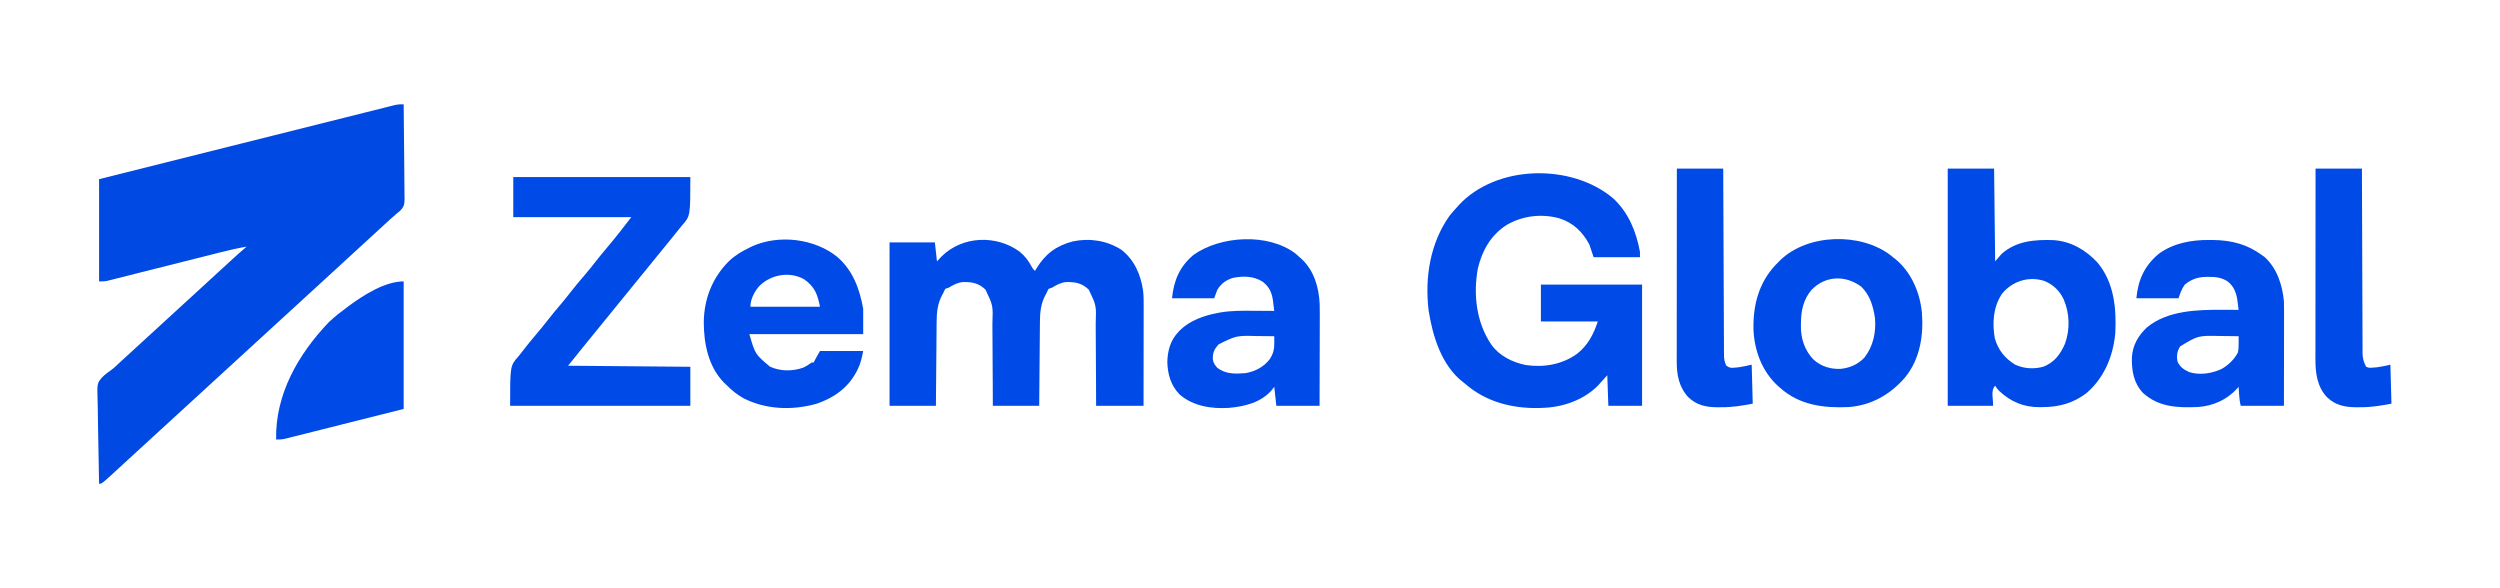
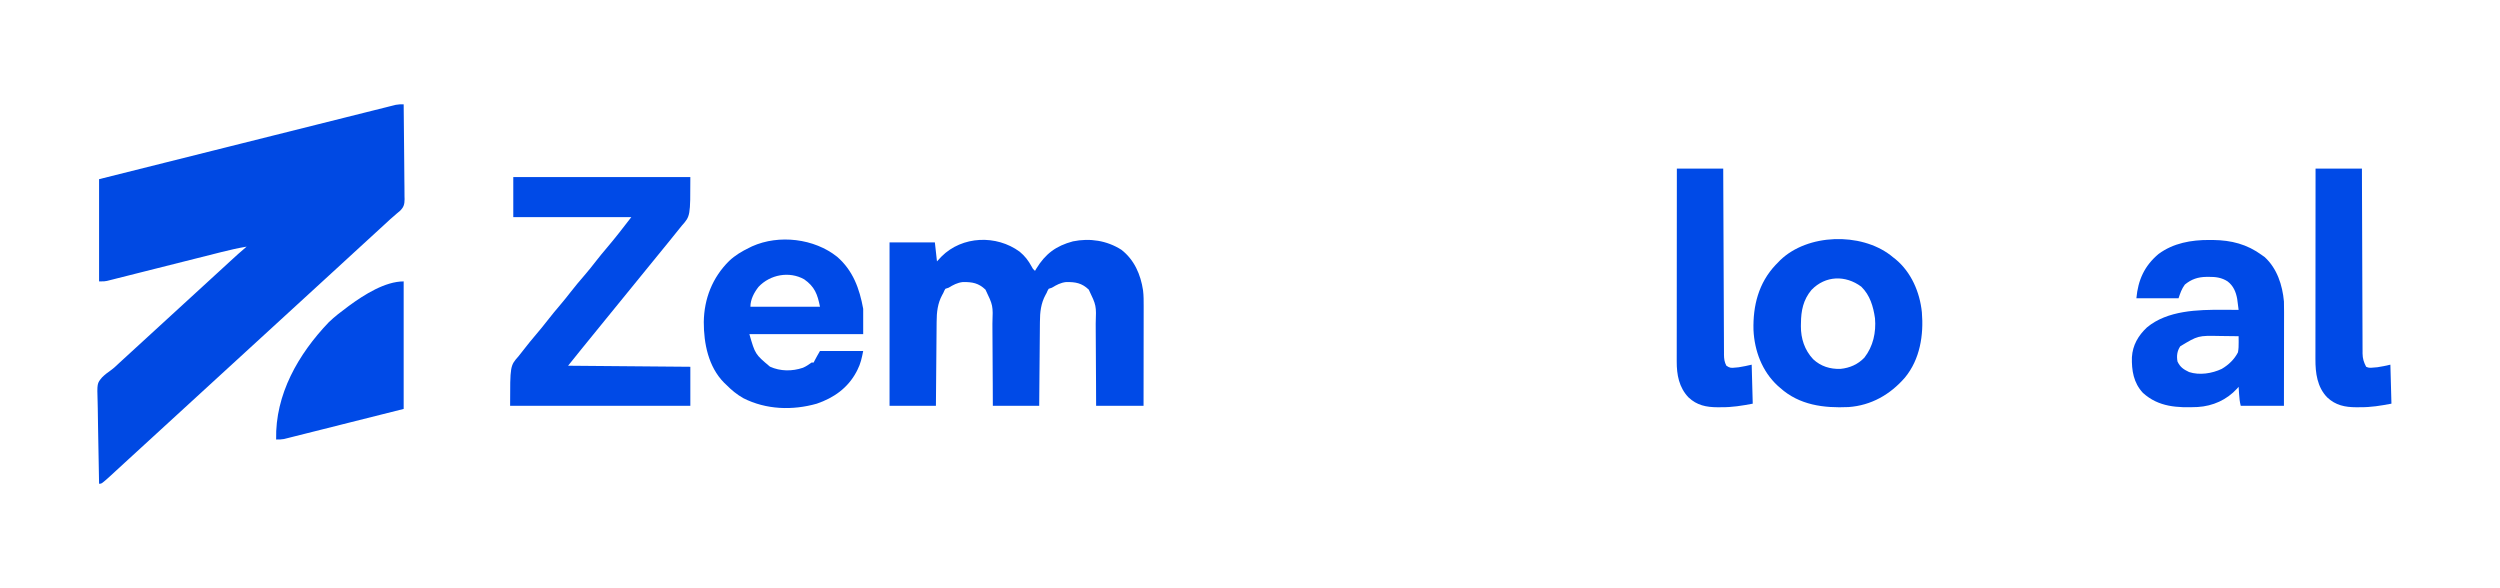
<svg xmlns="http://www.w3.org/2000/svg" version="1.1" width="2372" height="558">
  <path d="M0 0 C0.162 12.526 0.287 25.052 0.363 37.579 C0.399 43.396 0.449 49.212 0.528 55.029 C0.604 60.644 0.646 66.259 0.664 71.874 C0.677 74.015 0.702 76.156 0.74 78.296 C0.791 81.298 0.798 84.298 0.795 87.301 C0.82 88.183 0.845 89.065 0.871 89.973 C0.814 94.851 0.148 97.388 -3.331 100.915 C-4.534 101.967 -5.757 102.996 -7 104 C-8.169 105.019 -9.336 106.039 -10.5 107.062 C-11.163 107.634 -11.825 108.205 -12.508 108.793 C-15.856 111.758 -19.113 114.816 -22.375 117.875 C-27.364 122.551 -32.387 127.177 -37.484 131.734 C-41.033 134.93 -44.536 138.174 -48.041 141.416 C-53.185 146.174 -58.348 150.91 -63.516 155.641 C-66.012 157.926 -68.506 160.213 -71 162.5 C-72 163.417 -73 164.333 -74 165.25 C-74.495 165.704 -74.99 166.157 -75.5 166.625 C-125 212 -174.5 257.375 -260 335.75 C-260.495 336.204 -260.991 336.658 -261.501 337.126 C-262.496 338.038 -263.492 338.95 -264.487 339.862 C-267.065 342.224 -269.641 344.59 -272.211 346.961 C-273.006 347.693 -273.006 347.693 -273.816 348.439 C-275.282 349.789 -276.747 351.141 -278.211 352.492 C-286.561 360 -286.561 360 -289 360 C-289.302 347.561 -289.533 335.122 -289.674 322.68 C-289.741 316.901 -289.833 311.125 -289.981 305.348 C-290.123 299.765 -290.2 294.185 -290.233 288.6 C-290.257 286.477 -290.304 284.355 -290.374 282.233 C-290.932 264.766 -290.932 264.766 -286.233 259.142 C-283.6 256.508 -280.753 254.315 -277.687 252.213 C-274.876 250.192 -272.45 247.815 -269.938 245.438 C-268.948 244.528 -267.958 243.62 -266.965 242.715 C-263.975 239.978 -260.988 237.239 -258 234.5 C-257 233.583 -256 232.667 -255 231.75 C-254.505 231.296 -254.01 230.843 -253.5 230.375 C-228 207 -202.5 183.625 -177 160.25 C-176.505 159.796 -176.009 159.342 -175.499 158.874 C-174.503 157.961 -173.507 157.048 -172.511 156.136 C-169.946 153.786 -167.383 151.432 -164.824 149.074 C-159.627 144.288 -154.409 139.548 -149 135 C-156.953 136.334 -164.738 138.087 -172.552 140.073 C-173.755 140.375 -174.958 140.678 -176.198 140.99 C-178.79 141.643 -181.383 142.296 -183.974 142.953 C-188.075 143.99 -192.178 145.022 -196.281 146.053 C-207.2 148.798 -218.118 151.55 -229.034 154.306 C-236.227 156.122 -243.421 157.935 -250.617 159.741 C-254.694 160.765 -258.769 161.794 -262.843 162.827 C-265.969 163.618 -269.097 164.402 -272.224 165.186 C-273.348 165.473 -274.473 165.759 -275.631 166.055 C-276.665 166.313 -277.7 166.571 -278.765 166.837 C-279.661 167.063 -280.556 167.289 -281.479 167.521 C-284 168 -284 168 -289 168 C-289 135.99 -289 103.98 -289 71 C-252.907 61.949 -216.812 52.902 -180.716 43.865 C-176.456 42.799 -172.196 41.732 -167.937 40.666 C-167.089 40.453 -166.241 40.241 -165.367 40.022 C-151.628 36.582 -137.89 33.138 -124.153 29.692 C-110.062 26.157 -95.969 22.627 -81.876 19.101 C-73.176 16.925 -64.478 14.745 -55.78 12.56 C-49.82 11.063 -43.858 9.571 -37.895 8.082 C-34.453 7.222 -31.011 6.36 -27.571 5.494 C-23.843 4.555 -20.113 3.625 -16.383 2.695 C-15.293 2.419 -14.202 2.143 -13.079 1.858 C-12.079 1.611 -11.08 1.364 -10.051 1.109 C-8.759 0.785 -8.759 0.785 -7.442 0.455 C-4.907 -0.017 -2.573 -0.082 0 0 Z " fill="#0049E3" transform="translate(383,99)" />
-   <path d="M0 0 C14.552 13.676 21.71 31.36 25.281 50.691 C25.281 52.341 25.281 53.991 25.281 55.691 C10.761 55.691 -3.759 55.691 -18.719 55.691 C-20.699 49.751 -20.699 49.751 -22.719 43.691 C-29.388 31.346 -38.162 22.888 -51.719 18.691 C-68.434 14.314 -86.006 16.349 -100.984 25 C-116.09 34.479 -124.377 49.215 -128.531 66.316 C-133.004 91.106 -130.05 117.58 -115.719 138.691 C-108.223 149.311 -95.782 155.387 -83.281 158.004 C-66.096 160.565 -48.701 157.617 -34.469 147.441 C-24.182 139.351 -18.829 129.021 -14.719 116.691 C-32.539 116.691 -50.359 116.691 -68.719 116.691 C-68.719 105.141 -68.719 93.591 -68.719 81.691 C-37.039 81.691 -5.359 81.691 27.281 81.691 C27.281 119.641 27.281 157.591 27.281 196.691 C16.721 196.691 6.161 196.691 -4.719 196.691 C-5.049 187.121 -5.379 177.551 -5.719 167.691 C-8.689 170.991 -11.659 174.291 -14.719 177.691 C-28.472 191.445 -48.439 198.282 -67.719 198.691 C-68.693 198.73 -69.668 198.769 -70.672 198.809 C-96.2 199.374 -121.318 192.843 -140.719 175.691 C-141.316 175.236 -141.912 174.781 -142.527 174.312 C-163.034 158.447 -171.477 130.495 -175.281 106.082 C-178.973 75.001 -173.787 42.364 -155.457 16.5 C-153.302 13.796 -151.065 11.231 -148.719 8.691 C-148.046 7.927 -147.373 7.163 -146.68 6.375 C-110.673 -32.396 -39.313 -33.382 0 0 Z " fill="#004AE7" transform="translate(1530.719,188.309)" />
  <path d="M0 0 C4.97 4.107 8.263 8.426 11.336 14.082 C12.475 16.309 12.475 16.309 14.527 18.184 C14.951 17.471 15.376 16.758 15.812 16.023 C24.406 1.991 34.497 -5.546 50.527 -9.816 C66.532 -13.091 82.707 -10.625 96.527 -1.816 C108.753 7.68 114.803 21.646 117.052 36.693 C117.664 41.708 117.66 46.684 117.641 51.73 C117.641 52.756 117.641 53.781 117.641 54.837 C117.641 58.203 117.633 61.568 117.625 64.934 C117.623 67.276 117.622 69.619 117.621 71.962 C117.617 78.11 117.607 84.259 117.596 90.407 C117.586 96.688 117.581 102.969 117.576 109.25 C117.565 121.561 117.548 133.872 117.527 146.184 C102.677 146.184 87.827 146.184 72.527 146.184 C72.489 135.872 72.489 135.872 72.449 125.352 C72.424 120.981 72.398 116.611 72.367 112.24 C72.319 105.312 72.275 98.384 72.256 91.456 C72.241 85.867 72.207 80.278 72.159 74.689 C72.144 72.563 72.136 70.437 72.135 68.311 C72.753 51.026 72.753 51.026 65.543 35.98 C58.96 29.716 53.059 28.691 44.121 28.785 C38.819 29.373 35.03 31.486 30.527 34.184 C29.537 34.514 28.547 34.844 27.527 35.184 C26.408 37.035 26.408 37.035 25.527 39.184 C25.197 39.774 24.867 40.364 24.527 40.973 C20.141 49.026 19.233 57.436 19.208 66.489 C19.198 67.358 19.188 68.228 19.178 69.124 C19.148 71.959 19.13 74.794 19.113 77.629 C19.095 79.61 19.075 81.591 19.055 83.572 C19.004 88.757 18.964 93.942 18.926 99.127 C18.879 105.364 18.818 111.601 18.759 117.838 C18.671 127.286 18.601 136.735 18.527 146.184 C4.007 146.184 -10.513 146.184 -25.473 146.184 C-25.498 139.309 -25.524 132.434 -25.551 125.352 C-25.576 120.981 -25.602 116.611 -25.633 112.24 C-25.681 105.312 -25.725 98.384 -25.744 91.456 C-25.759 85.867 -25.793 80.278 -25.841 74.689 C-25.856 72.563 -25.864 70.437 -25.865 68.311 C-25.247 51.026 -25.247 51.026 -32.457 35.98 C-39.04 29.716 -44.941 28.691 -53.879 28.785 C-59.181 29.373 -62.97 31.486 -67.473 34.184 C-68.463 34.514 -69.453 34.844 -70.473 35.184 C-71.592 37.035 -71.592 37.035 -72.473 39.184 C-72.968 40.069 -72.968 40.069 -73.473 40.973 C-77.859 49.026 -78.767 57.436 -78.792 66.489 C-78.807 67.793 -78.807 67.793 -78.822 69.124 C-78.852 71.959 -78.87 74.794 -78.887 77.629 C-78.905 79.61 -78.925 81.591 -78.945 83.572 C-78.996 88.757 -79.036 93.942 -79.074 99.127 C-79.121 105.364 -79.182 111.601 -79.241 117.838 C-79.329 127.286 -79.399 136.735 -79.473 146.184 C-93.993 146.184 -108.513 146.184 -123.473 146.184 C-123.473 95.034 -123.473 43.884 -123.473 -8.816 C-109.283 -8.816 -95.093 -8.816 -80.473 -8.816 C-79.813 -2.876 -79.153 3.064 -78.473 9.184 C-77.05 7.657 -75.626 6.131 -74.16 4.559 C-54.494 -15.08 -22.07 -16.213 0 0 Z " fill="#004AE7" transform="translate(967.473,238.816)" />
-   <path d="M0 0 C14.52 0 29.04 0 44 0 C44.33 29.04 44.66 58.08 45 88 C46.98 85.69 48.96 83.38 51 81 C64.94 68.54 82.412 67.251 100.166 67.821 C116.944 68.882 130.738 77.052 142 89 C157.839 107.914 160.157 132.287 159 156 C156.96 178.011 148.465 198.678 131.41 213.188 C119.026 222.501 105.598 226.175 90.375 226.25 C89.345 226.271 88.315 226.291 87.254 226.312 C72.061 226.389 60.106 221.354 49.031 211.086 C47 209 47 209 45 206 C40.497 210.503 43.353 218.641 43 225 C28.81 225 14.62 225 0 225 C0 150.75 0 76.5 0 0 Z M51.348 118.941 C43.077 131.575 42.21 146.271 44.648 160.887 C47.688 171.864 54.27 180.095 64 186 C72.287 189.83 81.906 190.401 90.688 187.938 C101.242 183.807 106.84 176.216 111.254 166.137 C116.17 152.655 115.733 137.14 110 124 C106.139 115.825 100.082 109.975 91.688 106.562 C76.786 101.787 61.123 106.715 51.348 118.941 Z " fill="#004AE7" transform="translate(1848,160)" />
  <path d="M0 0 C55.44 0 110.88 0 168 0 C168 37 168 37 160 46 C158.669 47.61 157.352 49.232 156.062 50.875 C153.34 54.315 150.595 57.733 147.812 61.125 C144.028 65.739 140.261 70.367 136.5 75 C132.841 79.506 129.179 84.01 125.5 88.5 C119.644 95.649 113.824 102.826 108 110 C101.466 118.048 94.929 126.094 88.359 134.113 C83.797 139.696 79.256 145.296 74.711 150.893 C72.995 153.006 71.277 155.119 69.559 157.23 C68.994 157.925 68.429 158.62 67.847 159.335 C66.786 160.639 65.726 161.942 64.665 163.245 C60.413 168.473 56.21 173.737 52 179 C90.28 179.33 128.56 179.66 168 180 C168 192.21 168 204.42 168 217 C111.57 217 55.14 217 -3 217 C-3 179 -3 179 5 170 C6.798 167.764 8.569 165.527 10.312 163.25 C13.939 158.573 17.649 153.994 21.5 149.5 C25.282 145.084 28.933 140.591 32.5 136 C36.501 130.85 40.635 125.845 44.877 120.892 C48.171 117.028 51.326 113.074 54.438 109.062 C58.64 103.647 63.024 98.428 67.517 93.252 C71.469 88.677 75.214 83.965 78.919 79.188 C82.082 75.126 85.345 71.166 88.688 67.25 C96.796 57.745 104.376 47.911 112 38 C75.04 38 38.08 38 0 38 C0 25.46 0 12.92 0 0 Z " fill="#004AE7" transform="translate(487,168)" />
  <path d="M0 0 C1.189 0.005 2.377 0.01 3.602 0.015 C20.775 0.244 35.765 3.997 49.75 14.312 C50.637 14.931 51.524 15.55 52.438 16.188 C64.237 27.03 69.315 42.744 70.75 58.312 C70.88 61.645 70.877 64.973 70.864 68.309 C70.864 69.275 70.864 70.242 70.864 71.238 C70.863 74.409 70.856 77.579 70.848 80.75 C70.846 82.958 70.844 85.166 70.843 87.375 C70.84 93.168 70.83 98.961 70.819 104.754 C70.808 110.674 70.804 116.593 70.799 122.512 C70.788 134.112 70.771 145.712 70.75 157.312 C57.22 157.312 43.69 157.312 29.75 157.312 C28.788 153.465 28.443 150.011 28.188 146.062 C28.104 144.799 28.02 143.536 27.934 142.234 C27.873 141.27 27.812 140.306 27.75 139.312 C27.263 139.881 26.775 140.449 26.273 141.035 C16.442 151.742 3.344 157.601 -11.114 158.488 C-30.274 159.305 -48.17 158.616 -63.062 145.062 C-71.957 135.56 -73.822 123.731 -73.496 111.223 C-72.774 99.751 -67.51 90.752 -59.203 82.934 C-39.747 66.785 -11.019 66.102 13 66.25 C14.439 66.255 15.878 66.26 17.316 66.264 C20.794 66.275 24.272 66.292 27.75 66.312 C27.471 64.094 27.181 61.877 26.887 59.66 C26.646 57.808 26.646 57.808 26.401 55.918 C25.201 49.271 22.777 43.484 17.312 39.312 C11.681 35.622 5.926 34.951 -0.625 35 C-1.38 35.004 -2.135 35.008 -2.913 35.013 C-10.887 35.175 -16.94 37.15 -23.25 42.312 C-26.283 46.403 -27.623 50.433 -29.25 55.312 C-42.45 55.312 -55.65 55.312 -69.25 55.312 C-67.679 38.032 -61.648 24.612 -48.25 13.312 C-34.131 2.89 -17.143 -0.084 0 0 Z M-27.621 100.875 C-30.636 105.382 -31.188 110.016 -30.25 115.312 C-27.684 120.752 -24.488 122.787 -19.25 125.312 C-9.36 128.566 2.575 126.677 11.75 122.312 C18.192 118.53 23.706 113.308 27.125 106.625 C27.745 103.34 27.812 100.442 27.789 97.105 C27.783 96.022 27.778 94.938 27.772 93.821 C27.765 92.993 27.757 92.165 27.75 91.312 C23.288 91.237 18.827 91.183 14.365 91.148 C12.853 91.133 11.341 91.112 9.83 91.086 C-10.698 90.683 -10.698 90.683 -27.621 100.875 Z " fill="#004AE7" transform="translate(2096.25,227.688)" />
-   <path d="M0 0 C1.354 1.164 2.689 2.35 4 3.562 C4.934 4.378 4.934 4.378 5.887 5.211 C17.716 16.142 22.404 32.242 23.107 47.96 C23.278 54.802 23.23 61.645 23.195 68.488 C23.192 70.689 23.189 72.89 23.187 75.091 C23.179 80.844 23.16 86.596 23.137 92.348 C23.117 98.234 23.108 104.12 23.098 110.006 C23.076 121.525 23.041 133.044 23 144.562 C9.47 144.562 -4.06 144.562 -18 144.562 C-18.99 135.653 -18.99 135.653 -20 126.562 C-20.763 127.573 -21.526 128.584 -22.312 129.625 C-32.606 141.534 -47.944 145.194 -63 146.562 C-79.631 147.581 -96.915 144.997 -109.844 133.789 C-118.115 125.248 -121.066 114.84 -121.438 103.188 C-121.183 92.317 -118.589 82.56 -111 74.562 C-110.448 73.971 -109.897 73.379 -109.328 72.77 C-99.849 63.594 -86.736 58.973 -74 56.562 C-72.588 56.293 -72.588 56.293 -71.148 56.019 C-60.468 54.233 -49.921 54.335 -39.125 54.438 C-37.262 54.448 -35.398 54.457 -33.535 54.465 C-29.023 54.487 -24.512 54.521 -20 54.562 C-20.292 52.157 -20.591 49.752 -20.895 47.348 C-21.016 46.332 -21.016 46.332 -21.141 45.296 C-22.167 37.281 -24.595 31.805 -31.039 26.816 C-39.427 21.453 -49.53 21.265 -59.098 23.184 C-65.773 25.25 -70.376 28.535 -74 34.562 C-74.99 37.203 -75.98 39.843 -77 42.562 C-90.2 42.562 -103.4 42.562 -117 42.562 C-115.317 25.737 -109.761 12.409 -96.594 1.406 C-70.949 -16.823 -25.959 -19.513 0 0 Z M-72.852 86.309 C-76.954 90.985 -78.368 93.998 -78.277 100.246 C-77.843 103.874 -76.391 105.857 -74 108.562 C-65.787 114.764 -56.884 114.331 -47 113.562 C-37.954 111.905 -30.084 107.802 -24.371 100.473 C-20.799 95.008 -19.866 90.867 -19.938 84.312 C-19.947 83.235 -19.956 82.157 -19.965 81.047 C-19.976 80.227 -19.988 79.407 -20 78.562 C-24.053 78.512 -28.105 78.476 -32.158 78.453 C-33.531 78.443 -34.904 78.429 -36.277 78.412 C-55.834 77.911 -55.834 77.911 -72.852 86.309 Z " fill="#004AE7" transform="translate(1229,240.438)" />
  <path d="M0 0 C0.768 0.624 1.537 1.248 2.328 1.891 C3.158 2.535 3.988 3.18 4.844 3.844 C19.741 16.182 27.858 35.138 29.801 54.117 C31.623 75.792 28.026 98.794 13.785 116.086 C-0.255 132.277 -18.249 142.571 -39.787 144.114 C-63.331 145.202 -86.421 142.293 -104.672 125.891 C-105.469 125.197 -106.265 124.504 -107.086 123.789 C-121.805 110.137 -129.037 90.806 -129.961 70.977 C-130.567 47.951 -125.126 26.377 -109.004 9.266 C-108.234 8.482 -107.465 7.698 -106.672 6.891 C-105.995 6.189 -105.318 5.488 -104.621 4.766 C-78.509 -20.412 -28.544 -21.739 0 0 Z M-74.922 32.953 C-82.769 42.288 -84.859 52.739 -84.922 64.516 C-84.953 65.937 -84.953 65.937 -84.984 67.387 C-85.049 79.152 -81.483 90.006 -73.359 98.703 C-66.095 105.496 -57.253 108.207 -47.422 107.891 C-38.625 107.003 -30.885 103.659 -24.734 97.203 C-16.397 86.507 -13.542 73.234 -14.672 59.891 C-16.295 48.679 -19.376 38.002 -27.672 29.891 C-42.666 18.752 -61.702 19.262 -74.922 32.953 Z " fill="#004AE7" transform="translate(1793.672,242.109)" />
  <path d="M0 0 C15.008 13.06 21.192 30.148 24.68 49.332 C24.68 57.252 24.68 65.172 24.68 73.332 C-10.96 73.332 -46.6 73.332 -83.32 73.332 C-77.82 92.399 -77.82 92.399 -63.781 104.215 C-53.923 108.69 -42.706 108.741 -32.48 105.266 C-29.455 103.958 -26.985 102.264 -24.32 100.332 C-23.66 100.332 -23 100.332 -22.32 100.332 C-21.949 99.559 -21.949 99.559 -21.57 98.77 C-19.928 95.566 -18.106 92.458 -16.32 89.332 C-2.79 89.332 10.74 89.332 24.68 89.332 C23.318 96.141 22.281 101.251 19.242 107.207 C18.896 107.888 18.549 108.568 18.193 109.269 C10.071 124.444 -3.172 133.814 -19.32 139.332 C-42.396 145.894 -67.38 145.085 -89.008 134.145 C-95.249 130.618 -100.292 126.412 -105.32 121.332 C-106.018 120.668 -106.715 120.004 -107.434 119.32 C-122.233 104.234 -126.595 82.218 -126.567 61.829 C-126.256 39.666 -118.36 19.654 -102.579 3.976 C-96.789 -1.482 -90.449 -5.219 -83.32 -8.668 C-82.481 -9.086 -81.642 -9.503 -80.777 -9.934 C-55.186 -21.422 -21.693 -17.349 0 0 Z M-74.633 28.52 C-78.858 33.912 -82.32 40.444 -82.32 47.332 C-60.54 47.332 -38.76 47.332 -16.32 47.332 C-18.686 35.503 -21.356 28.316 -31.32 21.332 C-45.442 13.412 -63.67 16.826 -74.633 28.52 Z " fill="#004AE7" transform="translate(794.32,243.668)" />
  <path d="M0 0 C0 39.93 0 79.86 0 121 C-19.037 125.785 -38.074 130.57 -57.688 135.5 C-63.698 137.014 -69.708 138.528 -75.901 140.088 C-83.242 141.929 -83.242 141.929 -86.679 142.789 C-89.079 143.391 -91.479 143.995 -93.878 144.601 C-97.512 145.519 -101.148 146.429 -104.784 147.338 C-105.853 147.61 -106.921 147.881 -108.023 148.161 C-109.494 148.526 -109.494 148.526 -110.995 148.899 C-111.846 149.113 -112.697 149.327 -113.573 149.547 C-116.103 150.019 -118.433 150.081 -121 150 C-121.966 107.159 -99.923 68.968 -71.125 38.812 C-65.505 33.378 -59.274 28.648 -53 24 C-52.419 23.569 -51.837 23.138 -51.238 22.694 C-37.389 12.591 -17.586 0 0 0 Z " fill="#004AE7" transform="translate(383,267)" />
  <path d="M0 0 C14.52 0 29.04 0 44 0 C44.03 8.231 44.03 8.231 44.06 16.628 C44.127 34.729 44.204 52.83 44.288 70.93 C44.338 81.908 44.384 92.886 44.422 103.864 C44.455 113.431 44.495 122.998 44.543 132.566 C44.568 137.632 44.59 142.699 44.603 147.766 C44.616 152.534 44.638 157.302 44.667 162.069 C44.676 163.82 44.682 165.571 44.684 167.322 C44.688 169.711 44.703 172.1 44.722 174.489 C44.72 175.183 44.718 175.876 44.716 176.591 C44.761 180.481 45.132 183.559 47 187 C50.525 189.35 51.526 189.152 55.625 188.75 C56.607 188.662 57.59 188.575 58.602 188.484 C62.774 187.89 66.885 186.914 71 186 C71.33 198.21 71.66 210.42 72 223 C61.469 224.975 52.583 226.484 42.125 226.375 C40.427 226.392 40.427 226.392 38.695 226.41 C27.928 226.373 18.982 224.569 11 217 C2.032 207.534 -0.171 195.576 -0.12 182.907 C-0.121 182.121 -0.122 181.335 -0.123 180.525 C-0.124 177.908 -0.119 175.29 -0.114 172.672 C-0.113 170.789 -0.113 168.907 -0.114 167.024 C-0.114 161.923 -0.108 156.822 -0.101 151.722 C-0.095 146.387 -0.095 141.053 -0.093 135.718 C-0.09 125.622 -0.082 115.525 -0.072 105.428 C-0.061 93.931 -0.055 82.434 -0.05 70.937 C-0.04 47.291 -0.022 23.646 0 0 Z " fill="#004AE7" transform="translate(1591,160)" />
  <path d="M0 0 C14.52 0 29.04 0 44 0 C44.015 5.446 44.029 10.893 44.044 16.504 C44.094 34.481 44.161 52.459 44.236 70.436 C44.281 81.337 44.32 92.239 44.346 103.14 C44.369 112.642 44.403 122.144 44.449 131.646 C44.473 136.677 44.491 141.708 44.498 146.739 C44.504 151.476 44.524 156.213 44.554 160.95 C44.563 162.687 44.567 164.424 44.565 166.161 C44.563 168.536 44.58 170.911 44.601 173.287 C44.596 173.971 44.592 174.655 44.587 175.359 C44.659 180.304 45.755 183.678 48 188 C50.708 189.354 52.553 188.945 55.562 188.688 C56.554 188.609 57.545 188.53 58.566 188.449 C62.755 187.901 66.876 186.916 71 186 C71.33 198.21 71.66 210.42 72 223 C61.469 224.975 52.583 226.484 42.125 226.375 C40.427 226.392 40.427 226.392 38.695 226.41 C27.919 226.373 18.994 224.563 11 217 C1.556 207.228 -0.174 193.92 -0.12 180.863 C-0.121 180.084 -0.122 179.306 -0.123 178.503 C-0.124 175.916 -0.119 173.329 -0.114 170.742 C-0.113 168.879 -0.113 167.016 -0.114 165.153 C-0.114 160.11 -0.108 155.067 -0.101 150.024 C-0.095 144.749 -0.095 139.473 -0.093 134.197 C-0.09 124.214 -0.082 114.23 -0.072 104.247 C-0.061 92.878 -0.055 81.509 -0.05 70.14 C-0.04 46.76 -0.022 23.38 0 0 Z " fill="#004AE7" transform="translate(2197,160)" />
</svg>